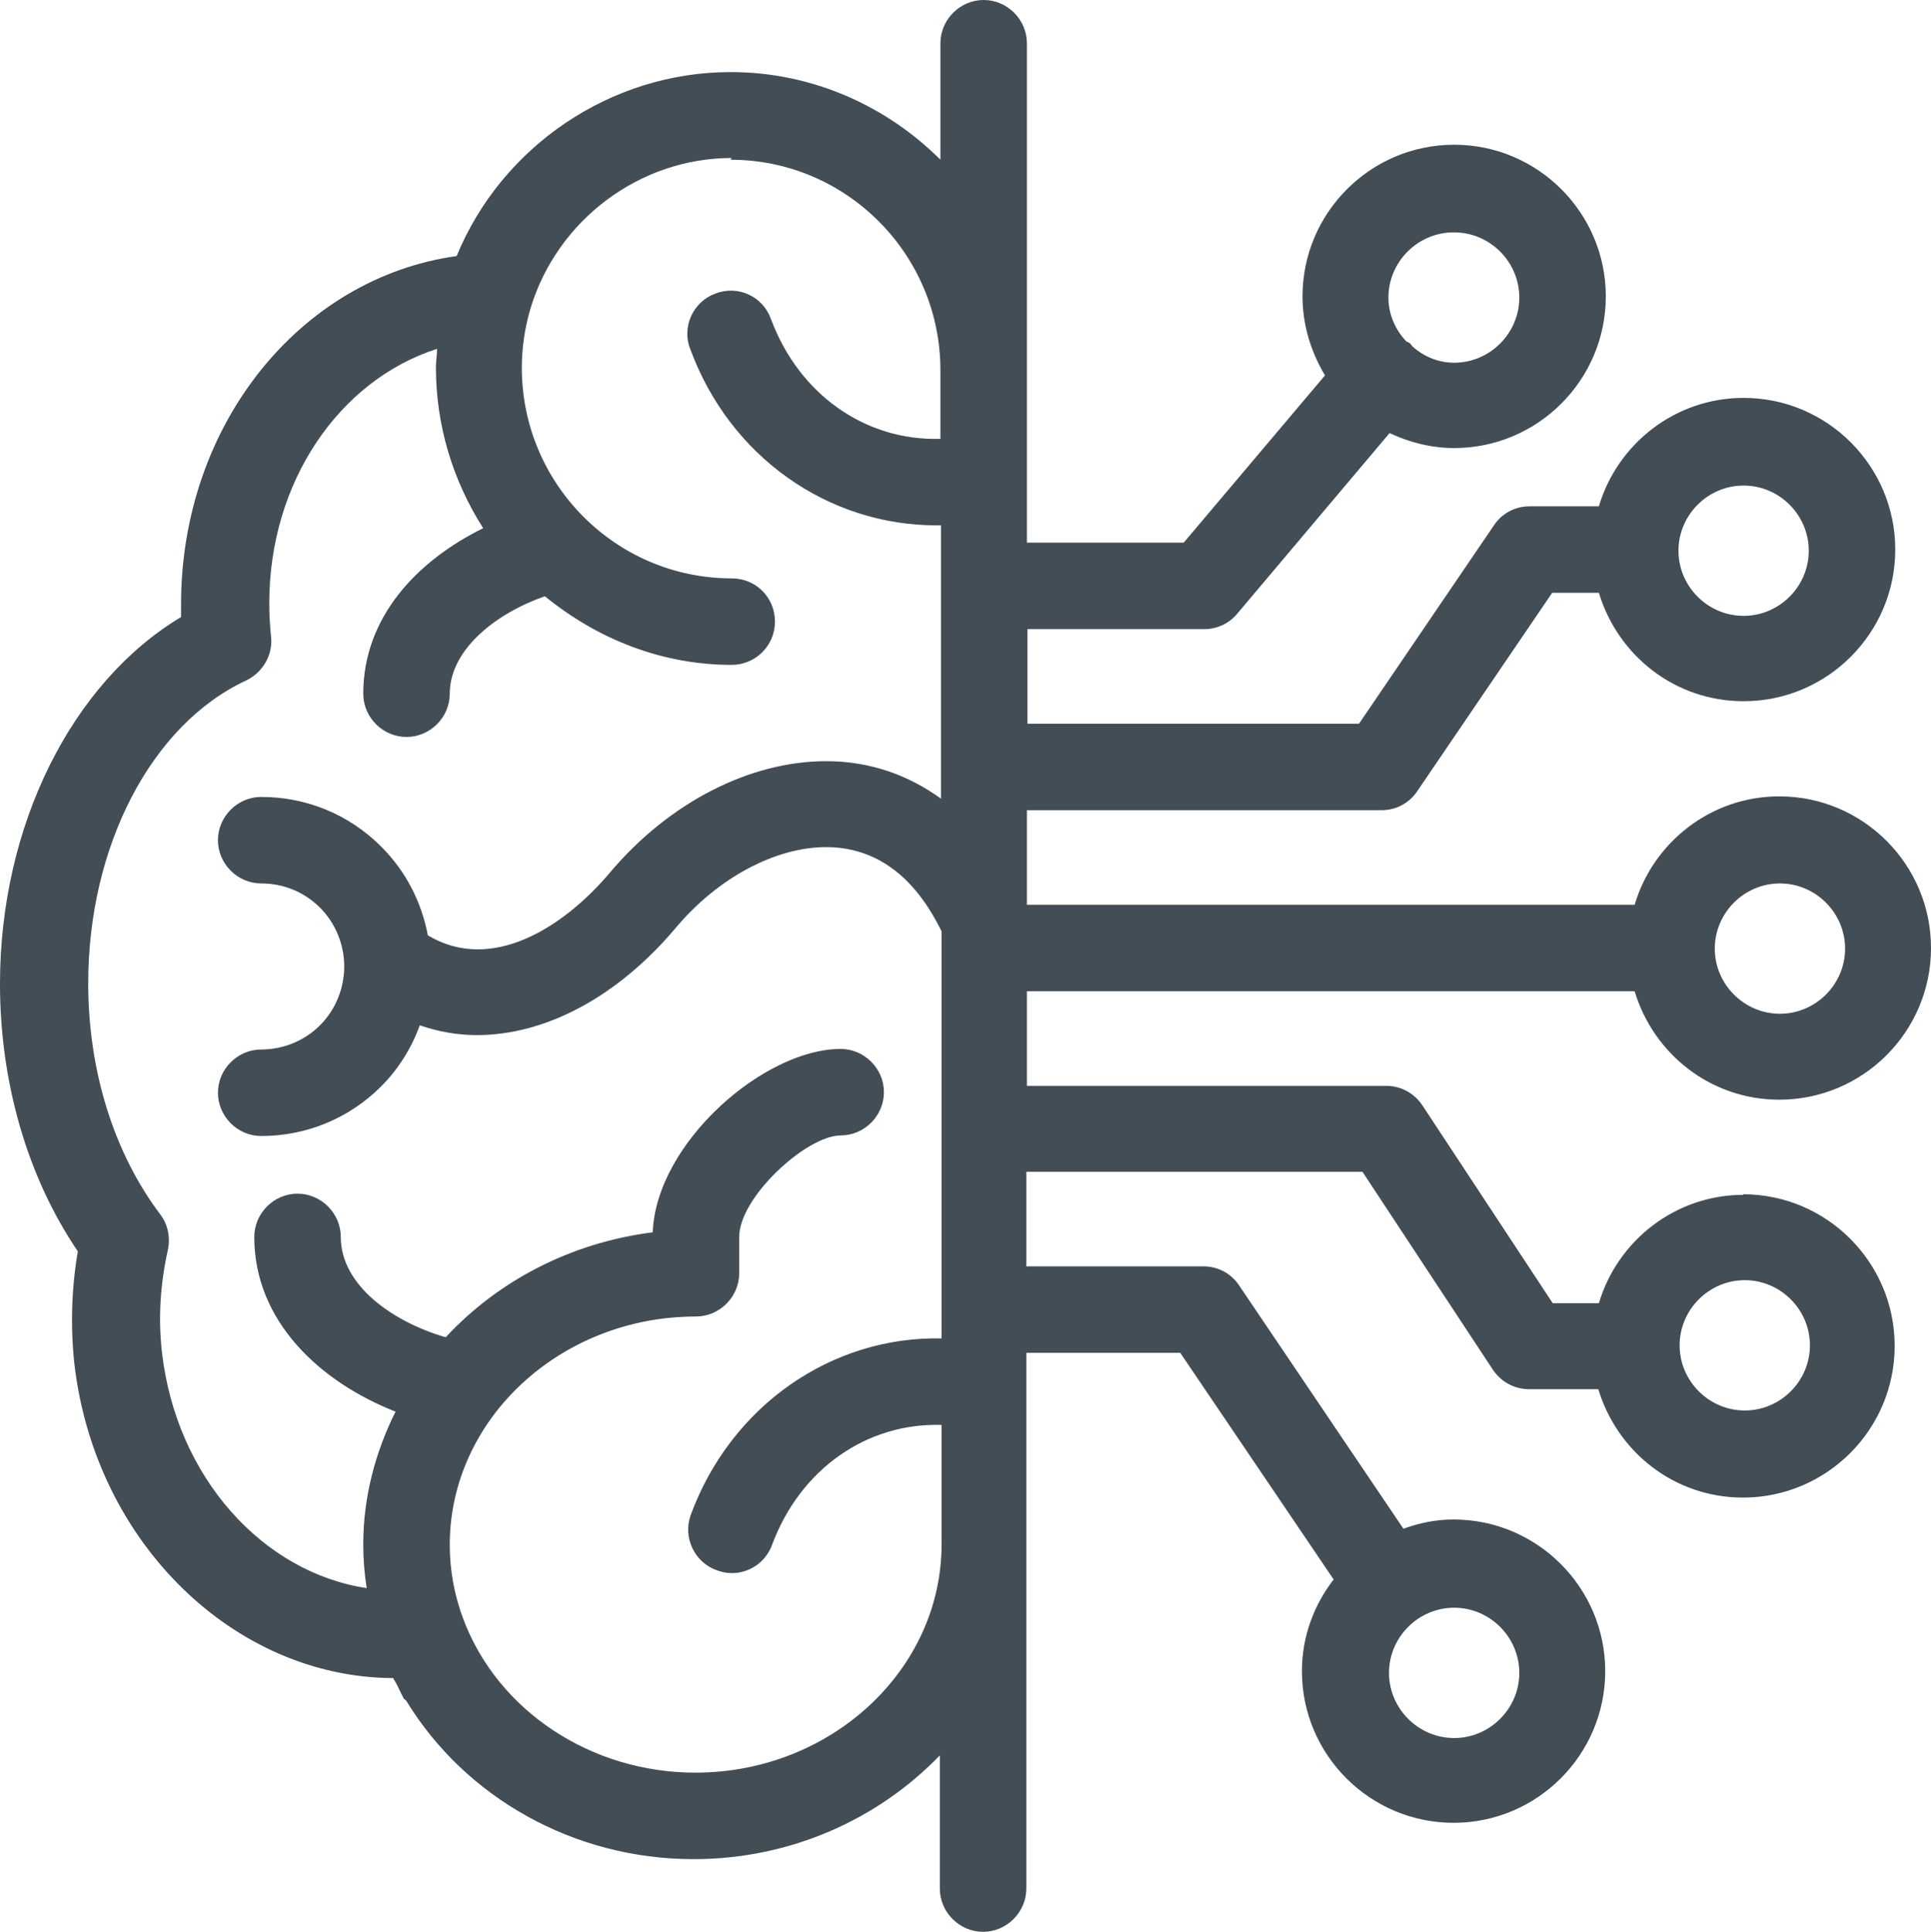
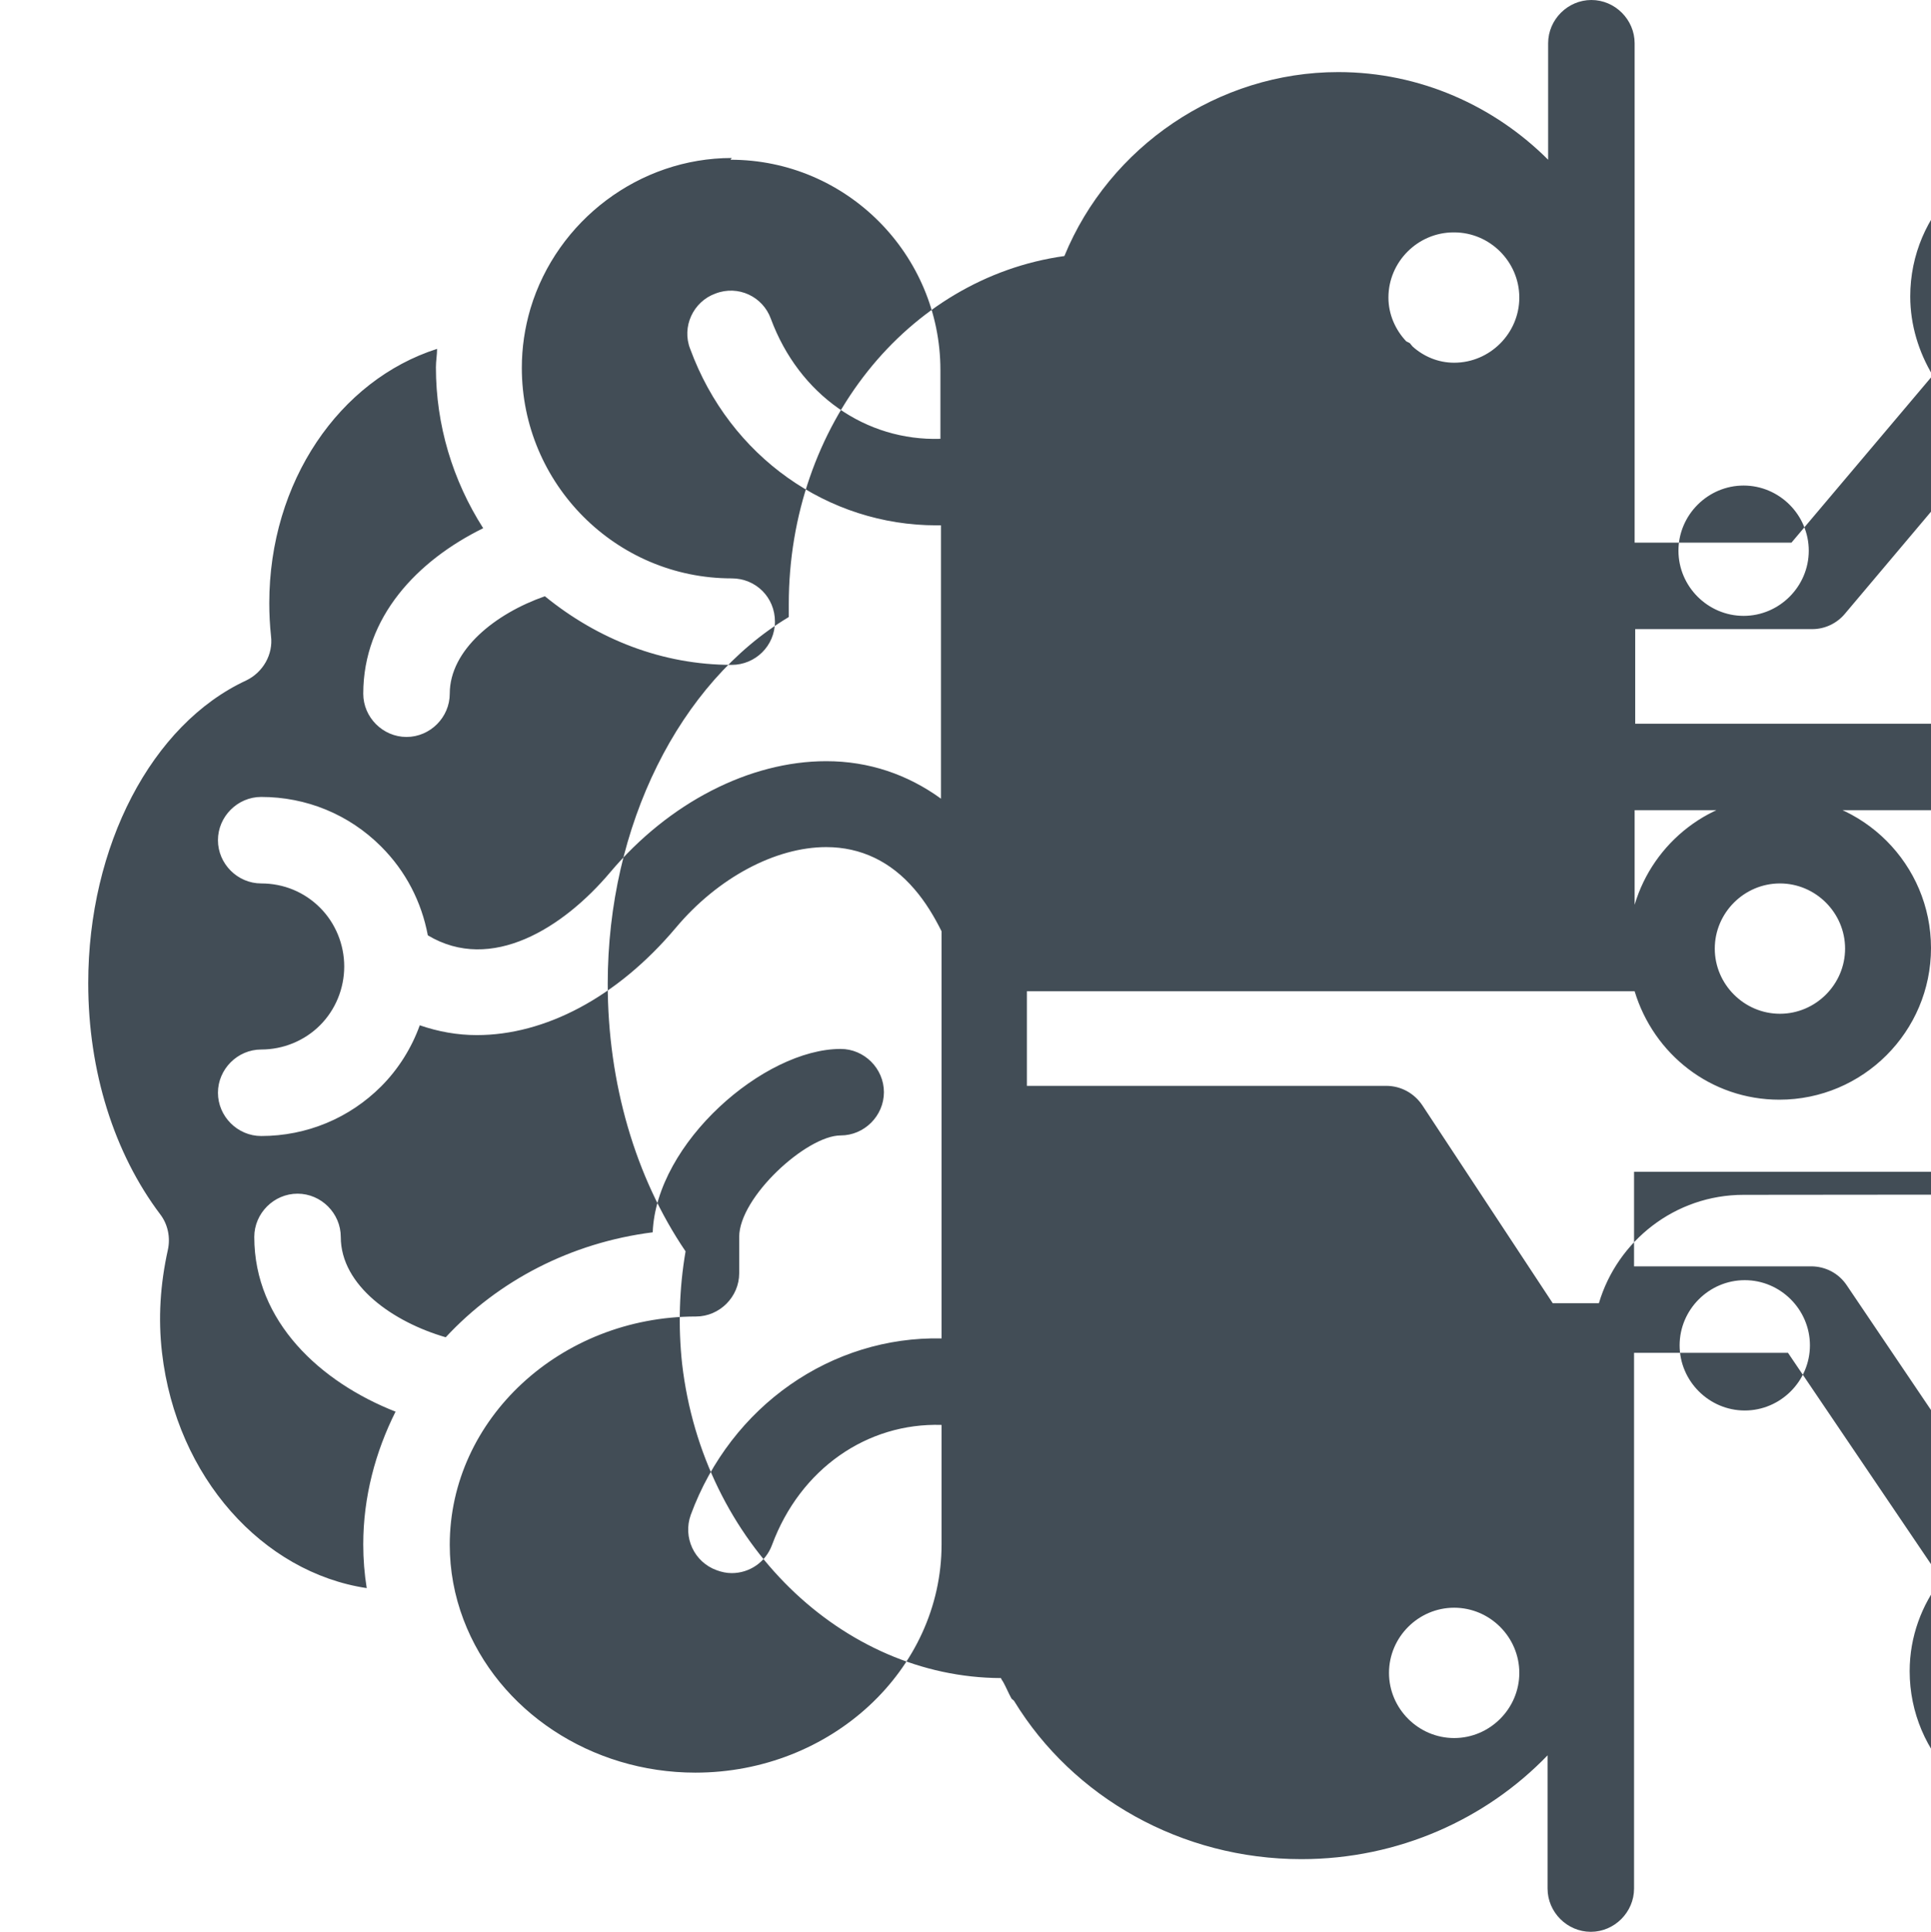
<svg xmlns="http://www.w3.org/2000/svg" viewBox="0 0 33.49 33.5">
-   <path d="m30.24,20.72c-1.19,0-2.19.8-2.51,1.88h-.8l-2.26-3.43c-.14-.21-.37-.34-.63-.34h-6.23v-1.64h10.54c.33,1.09,1.32,1.88,2.51,1.88,1.45,0,2.63-1.18,2.63-2.63s-1.18-2.63-2.63-2.63c-1.19,0-2.19.8-2.51,1.88h-10.54v-1.64h6.15c.25,0,.48-.12.62-.33l2.34-3.44h.81c.33,1.09,1.32,1.88,2.51,1.88,1.45,0,2.63-1.18,2.63-2.63s-1.18-2.63-2.63-2.63c-1.19,0-2.19.8-2.51,1.88h-1.2c-.25,0-.48.12-.62.33l-2.34,3.44h-5.75v-1.64h3.07c.22,0,.43-.1.57-.27l2.64-3.13c.34.16.72.26,1.12.26,1.45,0,2.63-1.18,2.63-2.63s-1.18-2.63-2.63-2.63-2.63,1.18-2.63,2.63c0,.5.15.97.39,1.37l-2.45,2.9h-2.72V.75c0-.41-.34-.75-.75-.75s-.75.34-.75.75v2.02c-.93-.93-2.22-1.52-3.64-1.52h0c-2.08,0-3.97,1.29-4.75,3.19-2.72.38-4.78,2.93-4.78,6.04v.22c-1.9,1.14-3.14,3.62-3.14,6.36,0,1.72.48,3.36,1.35,4.64-.11.64-.13,1.3-.06,1.95.36,3.11,2.78,5.44,5.53,5.45.01.03.03.05.04.07.05.09.09.19.14.28.01.02.04.03.05.05,1.02,1.67,2.9,2.74,4.98,2.74,1.69,0,3.21-.7,4.27-1.8v2.31c0,.41.34.75.75.75s.75-.34.75-.75v-9.29h2.67l2.66,3.93c-.34.44-.55.99-.55,1.59,0,1.45,1.18,2.63,2.63,2.63s2.63-1.18,2.63-2.63-1.18-2.63-2.63-2.63c-.31,0-.59.06-.87.16l-2.85-4.22c-.14-.21-.37-.33-.62-.33h-3.07v-1.64h5.83l2.26,3.43c.14.21.37.34.63.34h1.2c.33,1.09,1.32,1.88,2.51,1.88,1.45,0,2.63-1.18,2.63-2.63s-1.18-2.63-2.63-2.63h0Zm.63-5.4c.62,0,1.13.51,1.13,1.13s-.51,1.13-1.13,1.13-1.13-.51-1.13-1.13.51-1.13,1.13-1.13Zm-.63-6.9c.62,0,1.13.51,1.13,1.13s-.51,1.13-1.13,1.13-1.13-.51-1.13-1.13.51-1.13,1.13-1.13Zm-5.02-4.39c.62,0,1.13.51,1.13,1.13s-.51,1.13-1.13,1.13c-.28,0-.53-.11-.72-.28-.02-.02-.03-.04-.05-.06-.02-.01-.04-.02-.06-.03-.19-.2-.31-.47-.31-.76,0-.62.51-1.13,1.13-1.13h.01Zm1.13,24.98c0,.62-.51,1.13-1.13,1.13s-1.13-.51-1.13-1.13.51-1.13,1.13-1.13,1.13.51,1.13,1.13ZM12.67,2.77c2.01,0,3.64,1.64,3.64,3.65v1.19c-1.29.04-2.45-.76-2.94-2.08-.14-.39-.57-.59-.96-.44-.39.14-.59.58-.44.96.69,1.88,2.4,3.06,4.27,3.06h.08v4.74c-.58-.42-1.25-.65-1.99-.65h0c-1.33,0-2.73.72-3.75,1.93-.81.96-2.06,1.75-3.16,1.09h0c-.11-.58-.38-1.11-.81-1.54-.56-.56-1.3-.86-2.08-.86h0c-.41,0-.75.34-.75.75s.34.75.75.75h0c.39,0,.75.15,1.02.42.27.27.42.64.42,1.02s-.15.75-.42,1.02-.64.42-1.02.42c-.41,0-.75.34-.75.75s.34.75.75.75c.79,0,1.53-.31,2.08-.86.3-.3.53-.67.67-1.06.32.11.65.17.99.17,1.18,0,2.43-.65,3.45-1.86.73-.87,1.73-1.4,2.61-1.4h0c.6,0,1.12.25,1.53.73.19.22.34.47.47.73v.29h0v6.77c-1.9-.04-3.65,1.16-4.35,3.06-.14.39.06.82.45.96.08.03.17.05.26.05.31,0,.59-.19.7-.49.49-1.32,1.65-2.12,2.94-2.08v2.07c0,2.18-1.92,3.96-4.27,3.96-1.81,0-3.42-1.07-4.02-2.65-.16-.42-.24-.86-.24-1.3,0-2.18,1.92-3.96,4.27-3.96.41,0,.75-.34.75-.75v-.63c0-.69,1.17-1.76,1.76-1.76.41,0,.75-.34.75-.75s-.34-.75-.75-.75c-1.33,0-3.2,1.63-3.26,3.18-1.42.18-2.68.84-3.59,1.82-.9-.26-1.82-.89-1.82-1.74,0-.41-.34-.75-.75-.75s-.75.34-.75.75c0,1.47,1.15,2.52,2.45,3.03-.35.7-.56,1.48-.56,2.3,0,.26.02.51.06.76-1.8-.27-3.3-1.92-3.55-4.08-.07-.6-.03-1.19.1-1.78.05-.22,0-.45-.13-.62-.8-1.06-1.25-2.48-1.25-4.01,0-2.38,1.1-4.49,2.74-5.25.29-.14.47-.45.43-.77-.02-.19-.03-.38-.03-.57,0-2.11,1.22-3.87,2.91-4.41,0,.11-.02.21-.02.32,0,1,.29,1.96.82,2.79-1.14.56-2.08,1.54-2.08,2.87,0,.41.34.75.75.75s.75-.34.75-.75c0-.76.79-1.39,1.65-1.69.92.75,2.04,1.19,3.24,1.19h0c.41,0,.75-.33.75-.75s-.33-.75-.75-.75c-2.01,0-3.64-1.64-3.64-3.65,0-.35.05-.69.15-1.03h0c.46-1.53,1.89-2.61,3.49-2.61m17.57,21.72c-.62,0-1.13-.51-1.13-1.13s.51-1.13,1.13-1.13,1.13.51,1.13,1.13-.51,1.13-1.13,1.13Z" fill="#424d56" stroke-width="0" />
+   <path d="m30.24,20.72c-1.19,0-2.19.8-2.51,1.88h-.8l-2.26-3.43c-.14-.21-.37-.34-.63-.34h-6.23v-1.64h10.54c.33,1.09,1.32,1.88,2.51,1.88,1.45,0,2.63-1.18,2.63-2.63s-1.18-2.63-2.63-2.63c-1.19,0-2.19.8-2.51,1.88v-1.64h6.15c.25,0,.48-.12.62-.33l2.34-3.44h.81c.33,1.09,1.32,1.88,2.51,1.88,1.45,0,2.63-1.18,2.63-2.63s-1.18-2.63-2.63-2.63c-1.19,0-2.19.8-2.51,1.88h-1.2c-.25,0-.48.12-.62.33l-2.34,3.44h-5.75v-1.64h3.07c.22,0,.43-.1.57-.27l2.64-3.13c.34.16.72.26,1.12.26,1.45,0,2.63-1.18,2.63-2.63s-1.18-2.63-2.63-2.63-2.63,1.18-2.63,2.63c0,.5.15.97.39,1.37l-2.45,2.9h-2.72V.75c0-.41-.34-.75-.75-.75s-.75.34-.75.75v2.02c-.93-.93-2.22-1.52-3.64-1.52h0c-2.08,0-3.97,1.29-4.75,3.19-2.72.38-4.78,2.93-4.78,6.04v.22c-1.9,1.14-3.14,3.62-3.14,6.36,0,1.72.48,3.36,1.35,4.64-.11.64-.13,1.3-.06,1.95.36,3.11,2.78,5.44,5.53,5.45.01.03.03.05.04.07.05.09.09.19.14.28.01.02.04.03.05.05,1.02,1.67,2.9,2.74,4.98,2.74,1.69,0,3.21-.7,4.27-1.8v2.31c0,.41.34.75.75.75s.75-.34.75-.75v-9.29h2.67l2.66,3.93c-.34.44-.55.99-.55,1.59,0,1.45,1.18,2.63,2.63,2.63s2.63-1.18,2.63-2.63-1.18-2.63-2.63-2.63c-.31,0-.59.06-.87.16l-2.85-4.22c-.14-.21-.37-.33-.62-.33h-3.07v-1.64h5.83l2.26,3.43c.14.21.37.34.63.34h1.2c.33,1.09,1.32,1.88,2.51,1.88,1.45,0,2.63-1.18,2.63-2.63s-1.18-2.63-2.63-2.63h0Zm.63-5.4c.62,0,1.13.51,1.13,1.13s-.51,1.13-1.13,1.13-1.13-.51-1.13-1.13.51-1.13,1.13-1.13Zm-.63-6.9c.62,0,1.13.51,1.13,1.13s-.51,1.13-1.13,1.13-1.13-.51-1.13-1.13.51-1.13,1.13-1.13Zm-5.02-4.39c.62,0,1.13.51,1.13,1.13s-.51,1.13-1.13,1.13c-.28,0-.53-.11-.72-.28-.02-.02-.03-.04-.05-.06-.02-.01-.04-.02-.06-.03-.19-.2-.31-.47-.31-.76,0-.62.51-1.13,1.13-1.13h.01Zm1.13,24.98c0,.62-.51,1.13-1.13,1.13s-1.13-.51-1.13-1.13.51-1.13,1.13-1.13,1.13.51,1.13,1.13ZM12.67,2.77c2.01,0,3.64,1.64,3.64,3.65v1.19c-1.29.04-2.45-.76-2.94-2.08-.14-.39-.57-.59-.96-.44-.39.14-.59.58-.44.96.69,1.88,2.4,3.06,4.27,3.06h.08v4.74c-.58-.42-1.25-.65-1.99-.65h0c-1.33,0-2.73.72-3.75,1.93-.81.96-2.06,1.75-3.16,1.09h0c-.11-.58-.38-1.11-.81-1.54-.56-.56-1.3-.86-2.08-.86h0c-.41,0-.75.34-.75.75s.34.75.75.75h0c.39,0,.75.15,1.02.42.27.27.42.64.42,1.02s-.15.75-.42,1.02-.64.42-1.02.42c-.41,0-.75.34-.75.75s.34.75.75.75c.79,0,1.53-.31,2.08-.86.3-.3.53-.67.67-1.06.32.11.65.17.99.17,1.18,0,2.43-.65,3.45-1.86.73-.87,1.73-1.4,2.61-1.4h0c.6,0,1.12.25,1.53.73.19.22.34.47.47.73v.29h0v6.77c-1.9-.04-3.65,1.16-4.35,3.06-.14.39.06.82.45.96.08.03.17.05.26.05.31,0,.59-.19.7-.49.49-1.32,1.65-2.12,2.94-2.08v2.07c0,2.18-1.92,3.96-4.27,3.96-1.81,0-3.42-1.07-4.02-2.65-.16-.42-.24-.86-.24-1.3,0-2.18,1.92-3.96,4.27-3.96.41,0,.75-.34.75-.75v-.63c0-.69,1.17-1.76,1.76-1.76.41,0,.75-.34.75-.75s-.34-.75-.75-.75c-1.33,0-3.2,1.63-3.26,3.18-1.42.18-2.68.84-3.59,1.82-.9-.26-1.82-.89-1.82-1.74,0-.41-.34-.75-.75-.75s-.75.34-.75.75c0,1.47,1.15,2.52,2.45,3.03-.35.7-.56,1.48-.56,2.3,0,.26.02.51.06.76-1.8-.27-3.3-1.92-3.55-4.08-.07-.6-.03-1.19.1-1.78.05-.22,0-.45-.13-.62-.8-1.06-1.25-2.48-1.25-4.01,0-2.38,1.1-4.49,2.74-5.25.29-.14.47-.45.43-.77-.02-.19-.03-.38-.03-.57,0-2.11,1.22-3.87,2.91-4.41,0,.11-.02.21-.02.32,0,1,.29,1.96.82,2.79-1.14.56-2.08,1.54-2.08,2.87,0,.41.34.75.75.75s.75-.34.75-.75c0-.76.79-1.39,1.65-1.69.92.75,2.04,1.19,3.24,1.19h0c.41,0,.75-.33.75-.75s-.33-.75-.75-.75c-2.01,0-3.64-1.64-3.64-3.65,0-.35.05-.69.15-1.03h0c.46-1.53,1.89-2.61,3.49-2.61m17.57,21.72c-.62,0-1.13-.51-1.13-1.13s.51-1.13,1.13-1.13,1.13.51,1.13,1.13-.51,1.13-1.13,1.13Z" fill="#424d56" stroke-width="0" />
</svg>